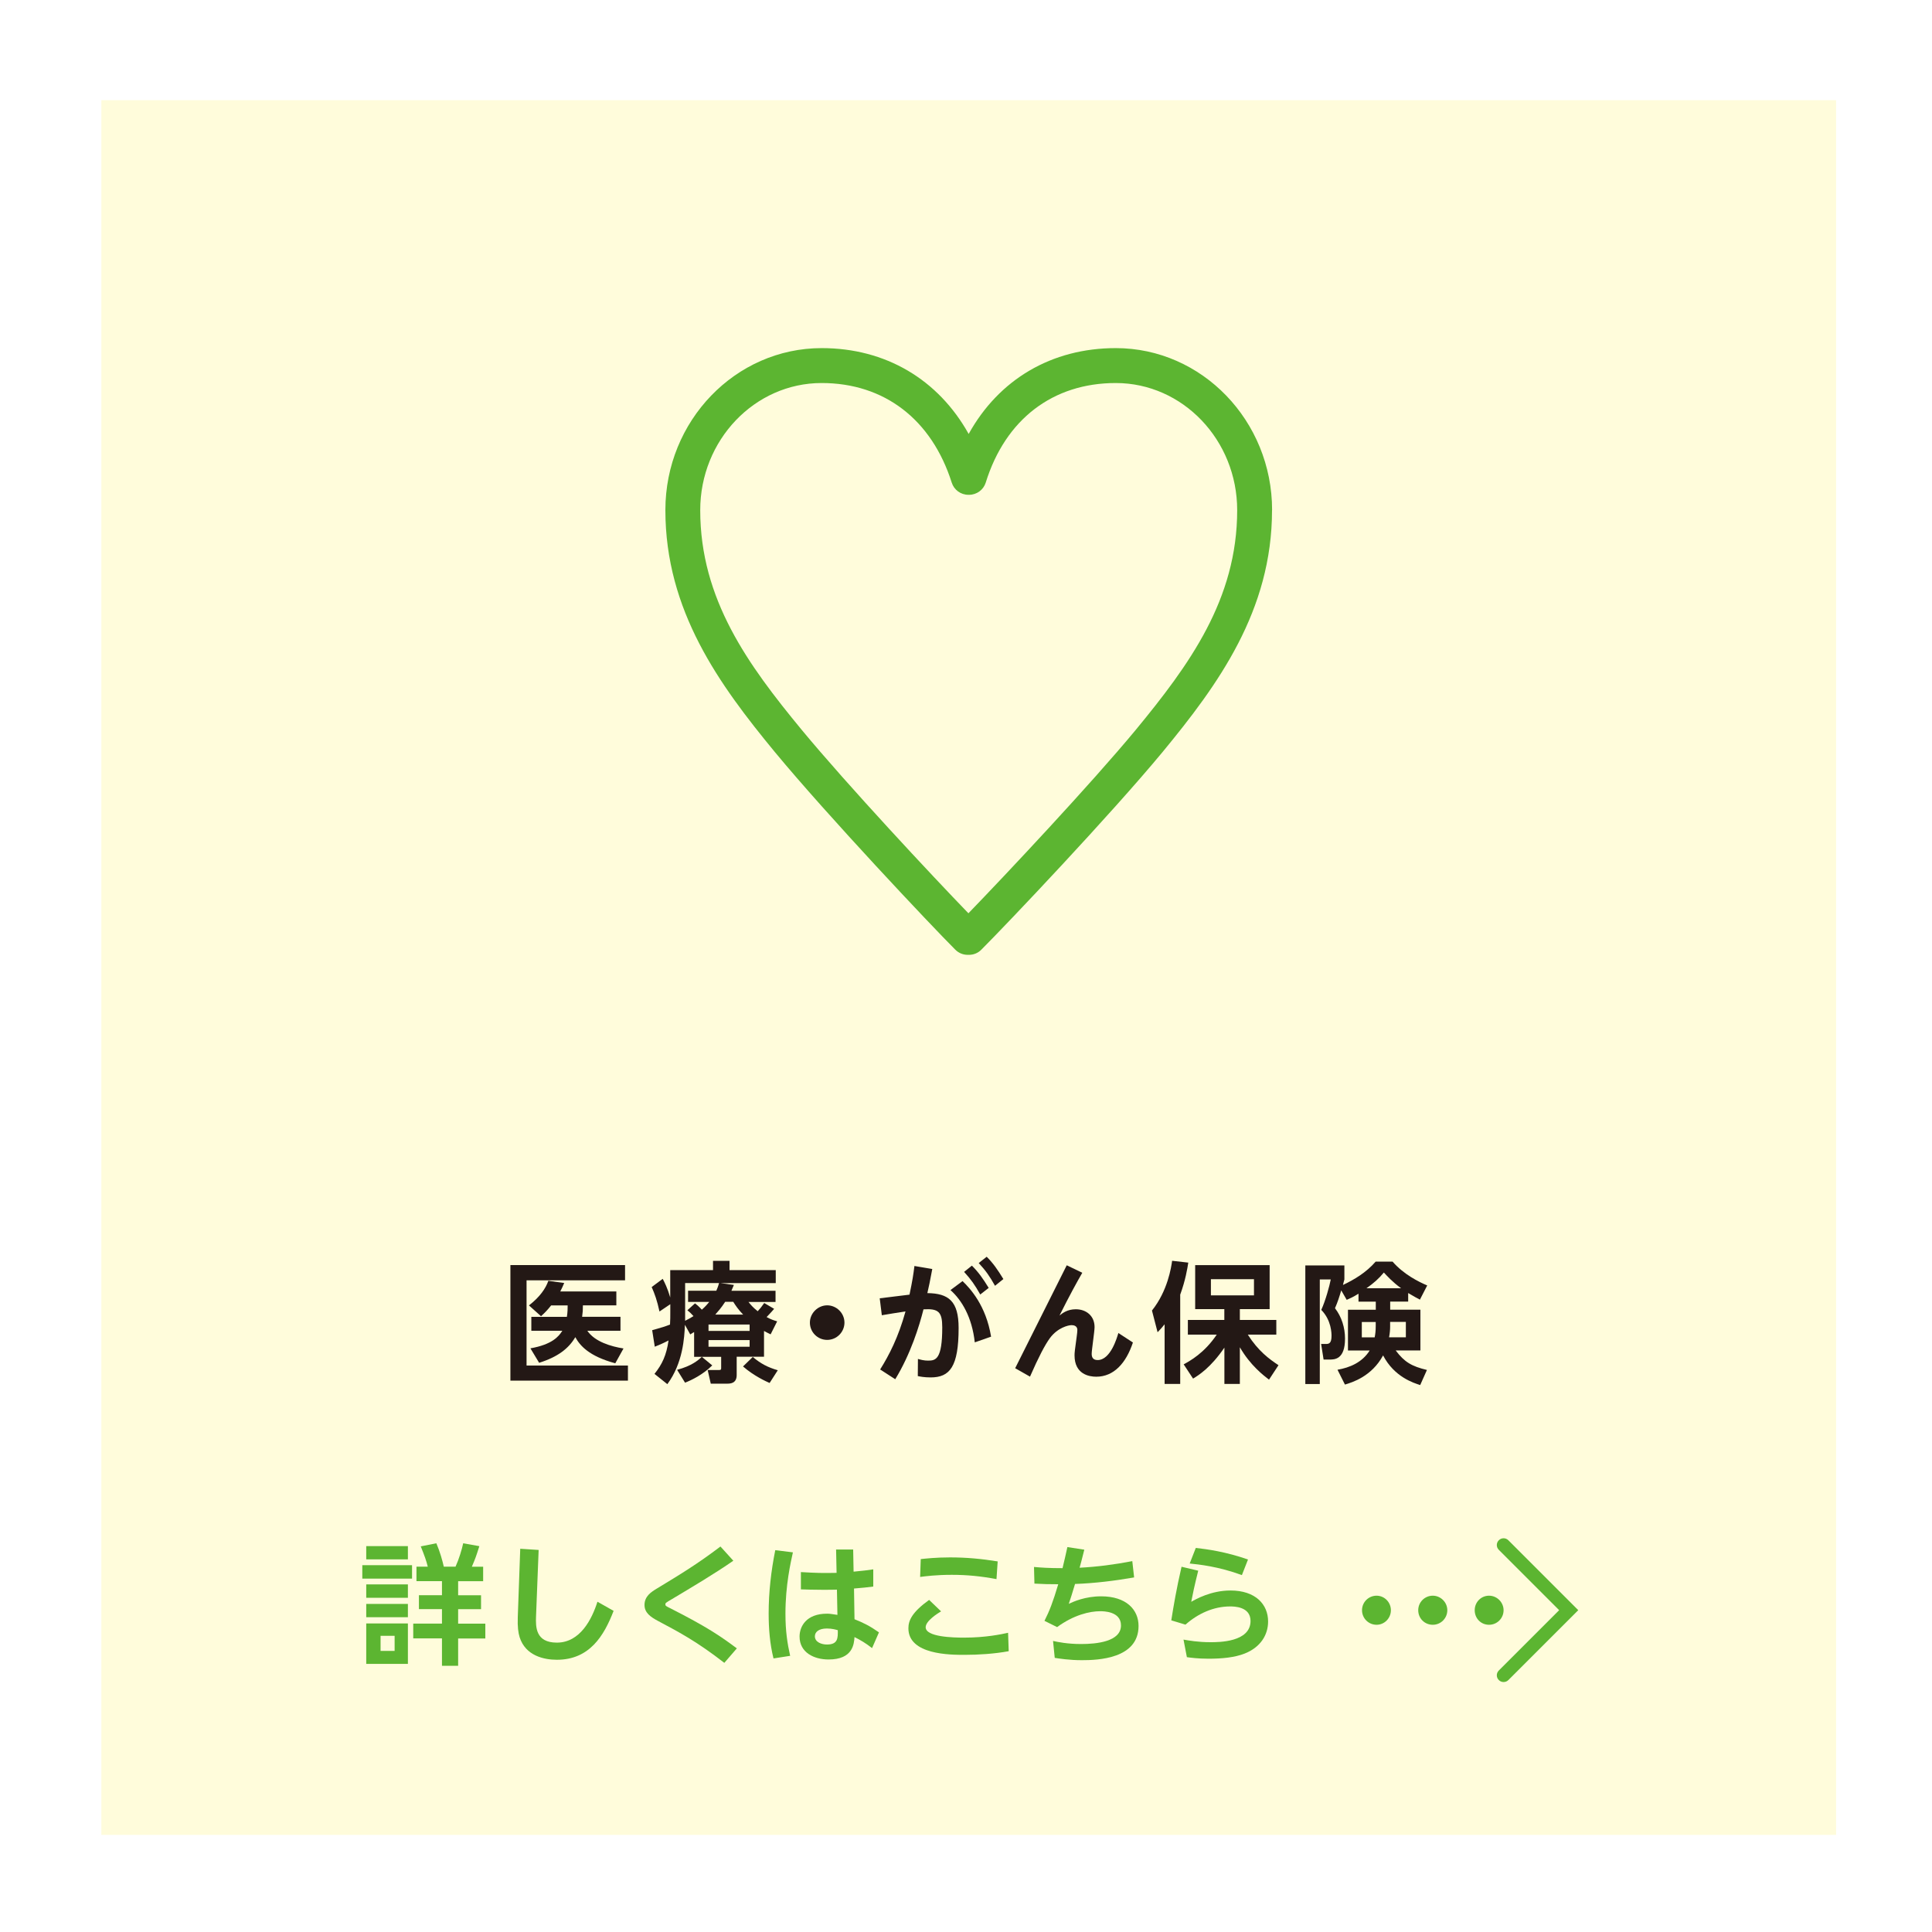
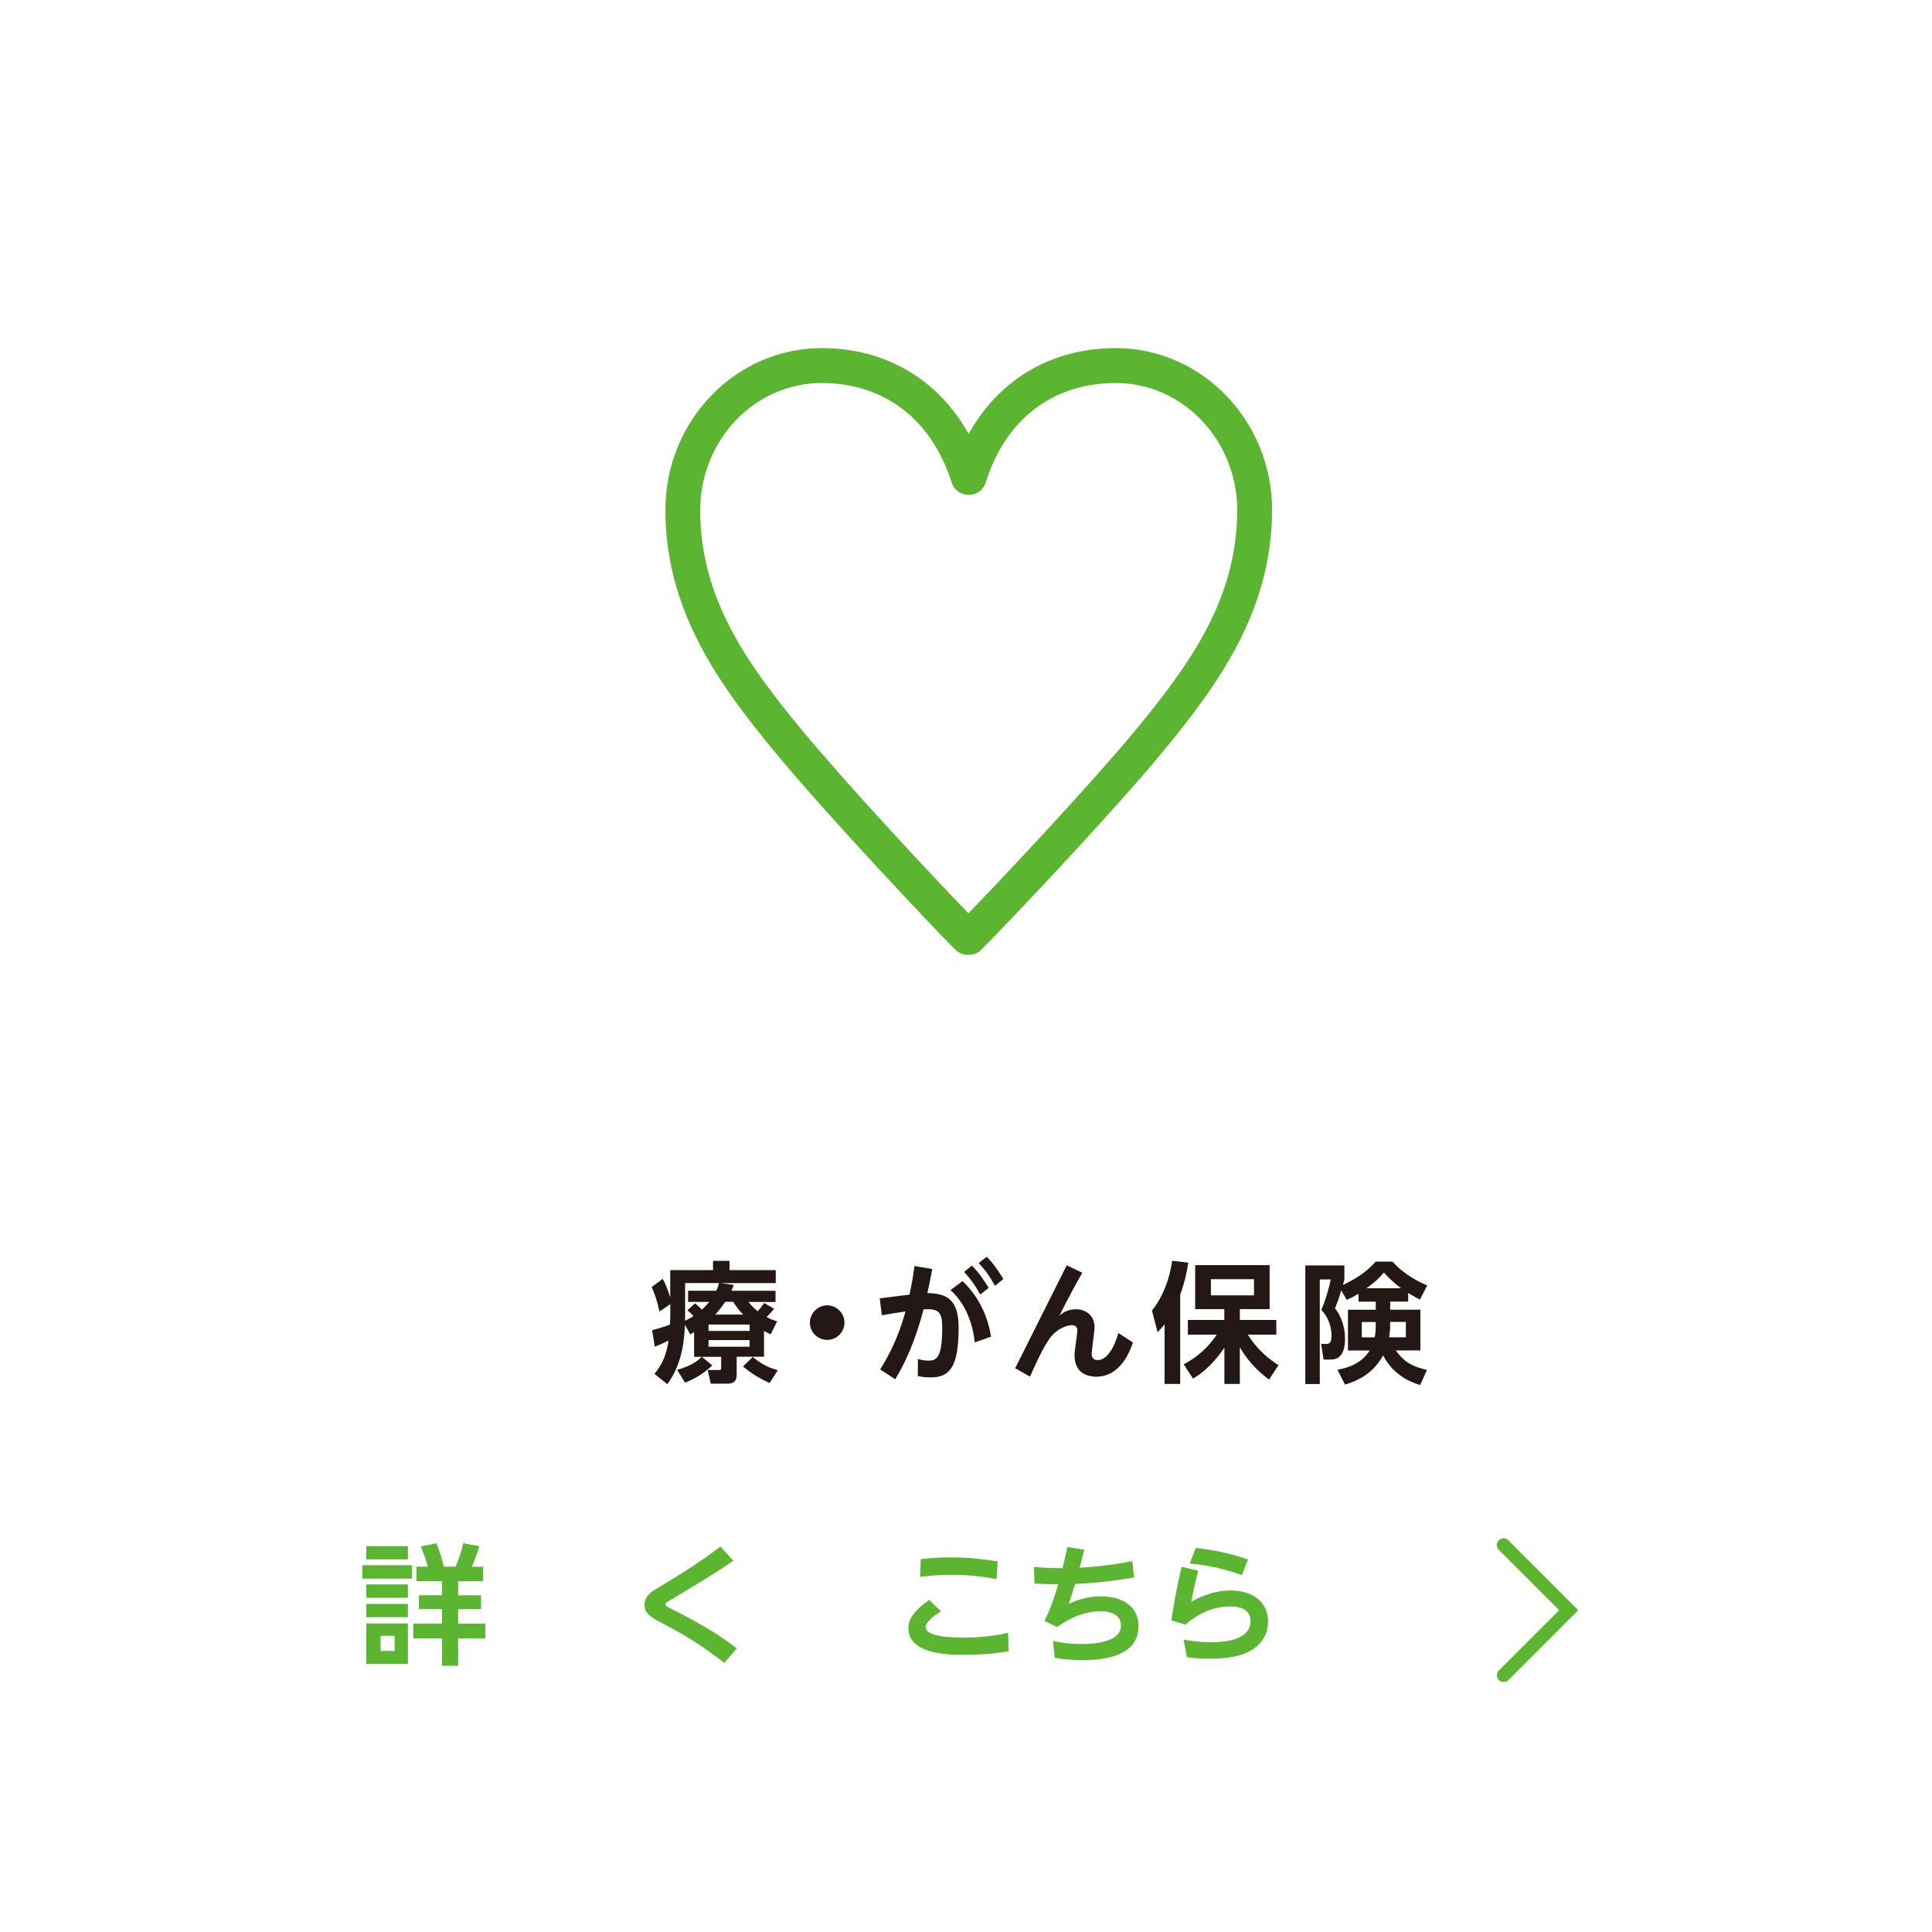
<svg xmlns="http://www.w3.org/2000/svg" id="b" width="275" height="275" viewBox="0 0 275 275">
  <defs>
    <style>.f{fill:#fffcdb;filter:url(#d);}.g{fill:#5cb531;}.h{fill:#231815;}</style>
    <filter id="d" filterUnits="userSpaceOnUse">
      <feOffset dx="0" dy="0" />
      <feGaussianBlur result="e" stdDeviation="4.51" />
      <feFlood flood-color="#000" flood-opacity=".75" />
      <feComposite in2="e" operator="in" />
      <feComposite in="SourceGraphic" />
    </filter>
  </defs>
  <g id="c">
-     <rect class="f" x="14.43" y="14.26" width="246.92" height="246.92" />
    <g>
-       <path class="h" d="M88.97,180.07v2.17h-14.02v12.13h14.43v2.15h-16.73v-16.45h16.32Zm-.65,7.37v1.98h-4.72c1.06,1.56,3.37,2.24,5.15,2.52l-1.17,2.11c-3.78-1.02-5.04-2.54-5.69-3.72-.93,1.59-2.45,2.8-5.15,3.65l-1.24-2.06c3.09-.54,4.04-1.69,4.54-2.5h-4.41v-1.98h5.06c.11-.7,.11-1.22,.11-1.63h-2.35c-.52,.65-.83,.98-1.44,1.54l-1.72-1.54c1.56-1.2,2.39-2.43,2.76-3.5l2.26,.31c-.2,.46-.35,.81-.56,1.2h7.98v1.98h-4.76c0,.65-.02,1-.11,1.63h5.46Z" />
      <path class="h" d="M98.79,189.61c-.13,.09-.28,.15-.54,.33l-.76-1.37c-.07,1.82-.28,5.45-2.5,8.45l-1.83-1.46c1.09-1.37,1.7-2.65,2-4.76-.89,.46-1.35,.65-1.96,.89l-.37-2.35c1.57-.44,1.74-.5,2.54-.8,.04-.63,.04-1.15,.04-1.83v-1.07l-1.54,1.04c-.35-1.61-.67-2.48-1.11-3.48l1.57-1.17c.26,.5,.67,1.28,1.07,2.65v-3.89h6.09v-1.32h2.35v1.32h6.58v1.85h-7.85l1.89,.26c-.17,.43-.24,.59-.35,.83h6.28v1.59h-3.85c.33,.41,.57,.72,1.31,1.32,.35-.37,.54-.61,.93-1.17l1.41,.83c-.19,.22-.48,.57-1.07,1.17,.59,.33,1,.46,1.5,.61l-.93,1.85c-.39-.19-.5-.24-.94-.48v3.67h-3.89v2.61c0,1.22-.96,1.22-1.37,1.22h-2.32l-.44-1.94h1.59c.31,0,.33-.07,.33-.31v-1.57h-3.85v-3.5Zm2.59,4.74c-1.33,1.32-2.93,2.09-3.87,2.46l-1.13-1.83c2.09-.57,2.95-1.32,3.52-1.85l1.48,1.22Zm-2.46-8.84c.26,.2,.54,.43,.98,.91,.52-.46,.83-.83,1.06-1.11h-3.02v-1.59h4.02c.09-.22,.24-.54,.39-1.09h-4.83v5.37c.61-.3,.93-.5,1.19-.67-.39-.43-.52-.54-.87-.83l1.09-.98Zm1.93,3.02v.91h5.85v-.91h-5.85Zm0,2.22v.94h5.85v-.94h-5.85Zm4.93-3.63c-.7-.72-1.09-1.31-1.41-1.82h-1.15c-.54,.85-1.07,1.43-1.41,1.82h3.96Zm3.76,9.73c-.5-.22-2.2-.98-3.78-2.35l1.39-1.35c1.17,.98,2.15,1.48,3.56,1.89l-1.17,1.82Z" />
      <path class="h" d="M120.2,188.26c0,1.33-1.09,2.46-2.46,2.46s-2.46-1.11-2.46-2.46,1.15-2.46,2.46-2.46,2.46,1.09,2.46,2.46Z" />
      <path class="h" d="M130.66,193.43c.39,.11,.85,.24,1.44,.24,1.09,0,2.02-.17,2.02-4.74,0-2.2-.54-2.69-2.67-2.56-.59,2.35-1.82,6.35-4.02,9.95l-2.15-1.39c1.28-2.04,2.59-4.58,3.61-8.26-.41,.06-3.24,.5-3.37,.54l-.3-2.41,4.24-.52c.43-2.07,.54-2.8,.7-4.08l2.54,.43c-.35,1.89-.46,2.39-.7,3.43,3.04,.04,4.45,1.15,4.45,4.96,0,5.54-1.26,7.04-3.98,7.04-.91,0-1.56-.13-1.83-.19l.02-2.45Zm8.09-2.35c-.39-3.61-1.87-6.04-3.46-7.45l1.72-1.28c1.09,1.06,3.33,3.46,4.06,7.91l-2.32,.81Zm-.41-10.93c.96,.96,1.56,1.82,2.39,3.17l-1.2,.94c-.76-1.35-1.32-2.15-2.3-3.22l1.11-.89Zm2.11-1.26c.93,.93,1.54,1.82,2.37,3.17l-1.19,.96c-.78-1.39-1.3-2.13-2.32-3.24l1.13-.89Z" />
      <path class="h" d="M154.05,181.17c-.78,1.35-1.83,3.26-3.24,6.08,.44-.35,1.13-.89,2.32-.89,1.45,0,2.67,.91,2.67,2.54,0,.61-.41,3.26-.41,3.8,0,.5,.19,.89,.85,.89,1.85,0,2.76-3.22,2.95-3.85l2.07,1.35c-.98,2.95-2.72,4.87-5.22,4.87-1.02,0-3.09-.35-3.09-3.04,0-.39,.04-.74,.31-2.69,.06-.35,.09-.81,.09-.94,0-.11-.02-.67-.82-.67-.48,0-2,.37-3.09,1.85-.7,.96-1.59,2.65-2.83,5.48l-2.11-1.2,7.34-14.65,2.22,1.07Z" />
      <path class="h" d="M165.77,188.5c-.43,.52-.57,.69-1,1.13l-.8-3.09c2.24-2.8,2.74-6.15,2.87-7.08l2.3,.26c-.13,.83-.39,2.48-1.15,4.56v12.71h-2.22v-8.48Zm2.7,5.71c.94-.52,2.95-1.61,4.72-4.24h-4.11v-2.09h5.19v-1.54h-4.15v-6.26h10.6v6.26h-4.24v1.54h5.19v2.09h-4.06c1.48,2.32,3.02,3.46,4.37,4.35l-1.35,2.06c-.81-.63-2.65-2.02-4.15-4.61v5.22h-2.2v-5.17c-1.96,2.87-3.67,3.93-4.46,4.41l-1.33-2.02Zm3.89-12.13v2.3h6.13v-2.3h-6.13Z" />
      <path class="h" d="M193.36,184.15c-.81,.5-1.17,.65-1.67,.87l-.78-1.35c-.26,.91-.52,1.7-.89,2.54,.96,1.24,1.43,2.78,1.43,4.33,0,2.98-1.5,2.98-2.22,2.98h-.83l-.35-2.22h.7c.41,0,.78-.09,.78-1.15,0-.31,0-2.22-1.46-3.7,.61-1.32,1.19-3.48,1.35-4.33h-1.56v14.88h-2.06v-16.88h5.56v2c-.11,.37-.13,.5-.2,.78,1.56-.74,3.28-1.74,4.65-3.32h2.41c1.59,1.83,3.74,2.89,4.93,3.39l-1.04,2.02c-.46-.24-.87-.46-1.67-.94v1.22h-2.56v1.15h4.3v5.8h-3.52c1.26,1.67,2.28,2.26,4.45,2.78l-.96,2.15c-.93-.3-3.69-1.15-5.28-4.22-1.63,3-4.37,3.83-5.43,4.15l-1.06-2.11c1.74-.3,3.52-1.04,4.58-2.74h-3.09v-5.8h3.96v-1.15h-2.46v-1.11Zm2.46,4.02h-1.98v2.19h1.83c.09-.48,.15-.87,.15-1.63v-.56Zm3.61-4.8c-1.28-.94-2-1.76-2.45-2.24-.74,.89-1.43,1.5-2.48,2.24h4.93Zm-1.56,5.48c0,.41-.04,.93-.15,1.5h2.39v-2.19h-2.24v.69Z" />
    </g>
    <g>
      <g>
        <path class="g" d="M58.65,222.79v1.91h-7.08v-1.91h7.08Zm-.59-2.72v1.89h-5.93v-1.89h5.93Zm0,5.45v1.91h-5.93v-1.91h5.93Zm0,2.78v1.89h-5.93v-1.89h5.93Zm0,2.78v5.76h-5.93v-5.76h5.93Zm-1.89,1.76h-2v2.15h2v-2.15Zm6.74,4.26v-3.89h-4.09v-2.11h4.09v-2.06h-3.28v-1.98h3.28v-2h-3.63v-2.06h1.61c-.2-.81-.43-1.48-1-2.89l2.22-.44c.54,1.26,.87,2.5,1.06,3.33h1.67c.5-1.11,.89-2.41,1.09-3.33l2.3,.41c-.48,1.5-.54,1.69-1.07,2.93h1.61v2.06h-3.56v2h3.26v1.98h-3.26v2.06h3.87v2.11h-3.87v3.89h-2.3Z" />
-         <path class="g" d="M76.67,220.62l-.37,9.45c-.06,1.5-.07,3.74,2.96,3.74,3.3,0,4.98-3.3,5.78-5.82l2.3,1.3c-1.37,3.56-3.43,6.96-8.08,6.96-1.82,0-4.46-.56-5.3-3.22-.19-.63-.31-1.46-.26-2.85l.35-9.73,2.61,.17Z" />
        <path class="g" d="M104.4,222.14c-2.61,1.82-5.95,3.8-8.71,5.45-.98,.57-.98,.59-.98,.78,0,.2,.07,.24,.78,.59,5.04,2.56,7.08,3.93,9.39,5.67l-1.78,2.06c-3.87-3-6.3-4.3-9.43-5.96-1.11-.59-1.93-1.19-1.93-2.28,0-1.24,.96-1.85,1.7-2.3,3.41-2.07,5.76-3.48,9.11-6.02l1.83,2.02Z" />
-         <path class="g" d="M112.86,220.97c-.31,1.41-1.06,4.65-1.06,8.72,0,2.52,.28,4.26,.67,6l-2.37,.37c-.52-2.09-.69-4.24-.69-6.39,0-3.04,.35-6.06,.94-9.02l2.5,.31Zm6.13-.41h2.45l.06,3.15c1.54-.15,1.7-.17,2.8-.33v2.45c-1,.13-1.45,.17-2.74,.28l.07,4.37c1.26,.5,2.19,.96,3.48,1.87l-.98,2.24c-.93-.72-1.59-1.11-2.5-1.57-.07,.98-.22,3.19-3.69,3.19-2.06,0-4.13-.98-4.13-3.26,0-1.43,.94-3.26,3.91-3.26,.39,0,.57,.04,1.48,.17l-.07-3.59c-.63,.02-1.22,.02-2.09,.02-1.43,0-2.28-.04-3.04-.06v-2.46c2.22,.13,3.08,.15,5.08,.11l-.07-3.3Zm-1.3,11.24c-1.15,0-1.7,.5-1.7,1.11,0,.83,.94,1.17,1.72,1.17,1.57,0,1.56-.93,1.54-2.04-.24-.07-.81-.24-1.56-.24Z" />
        <path class="g" d="M143.58,235.03c-2,.37-4.26,.52-6.28,.52s-8,0-8-3.78c0-1.13,.54-2.3,2.95-4.04l1.7,1.63c-.52,.31-2.19,1.37-2.19,2.26,0,1.39,3.89,1.48,5.45,1.48,3.09,0,5.33-.48,6.28-.69l.09,2.61Zm-1.74-10.26c-2.19-.41-4.15-.61-6.37-.61s-3.72,.2-4.5,.3l.09-2.54c.7-.07,2.11-.24,4.17-.24,2.35,0,4.46,.2,6.78,.57l-.17,2.52Z" />
        <path class="g" d="M149.89,233.57c.65,.15,2.07,.44,3.98,.44,2.2,0,5.69-.33,5.69-2.65,0-2.02-2.52-2.02-2.96-2.02-1.48,0-3.76,.52-6.13,2.26l-1.8-.89c.72-1.43,1.19-2.63,1.96-5.21-1.41,0-2.07-.02-3.39-.09l-.06-2.37c.98,.09,2.07,.17,4.06,.17,.31-1.28,.44-1.85,.69-3l2.41,.37c-.44,1.72-.48,1.91-.67,2.57,2.52-.13,5.02-.46,7.5-.94l.26,2.32c-2.78,.48-5.59,.83-8.41,.93-.41,1.39-.61,1.98-.89,2.83,.65-.31,2.33-1.07,4.61-1.07,3.56,0,5.32,1.89,5.32,4.22,0,4.67-5.78,4.87-8.06,4.87-1.83,0-3.28-.24-3.87-.33l-.24-2.41Z" />
        <path class="g" d="M170.56,223.55c-.56,2.24-.8,3.41-1,4.45,.65-.37,2.82-1.61,5.59-1.61,3.56,0,5.35,1.98,5.35,4.41,0,1.93-1.09,3.69-3.37,4.58-1.39,.54-3.15,.72-5.11,.72-1.52,0-2.58-.15-3.08-.22l-.48-2.5c.76,.13,2.04,.37,3.85,.37,1.15,0,5.69,0,5.69-3.02,0-2.07-2.37-2.07-2.91-2.07-2.33,0-4.56,1-6.35,2.59l-2.02-.61c.33-2.09,.72-4.41,1.46-7.63l2.37,.56Zm6.21,.65c-3.35-1.24-6.17-1.52-7.43-1.65l.87-2.22c1.65,.19,4.26,.54,7.43,1.65l-.87,2.22Z" />
      </g>
      <g>
-         <path class="g" d="M197.98,229.2c0,1.13-.91,2.07-2.04,2.07s-2.07-.91-2.07-2.07,.94-2.07,2.07-2.07,2.04,.94,2.04,2.07Zm8.03,0c0,1.13-.91,2.07-2.07,2.07s-2.07-.91-2.07-2.07,.94-2.07,2.07-2.07,2.07,.94,2.07,2.07Zm8.01,0c0,1.13-.91,2.07-2.07,2.07s-2.04-.91-2.04-2.07,.91-2.07,2.04-2.07,2.07,.94,2.07,2.07Z" />
        <path class="g" d="M214.02,239.42c-.25,0-.49-.09-.68-.28-.38-.38-.38-.98,0-1.36l8.59-8.59-8.59-8.59c-.38-.38-.38-.98,0-1.36s.98-.38,1.36,0l9.95,9.95-9.95,9.95c-.19,.19-.43,.28-.68,.28Z" />
      </g>
    </g>
    <path class="g" d="M181.07,72.61c0-12.71-9.98-23.06-22.25-23.06-9.15,0-16.65,4.47-20.94,12.22-4.32-7.75-11.82-12.22-20.92-12.22-12.27,0-22.25,10.34-22.25,23.06,0,14.33,7.69,24.86,15.57,34.42,7.58,9.16,22.23,24.68,25.7,28.15,.47,.47,1.1,.73,1.75,.73h.2c.66,0,1.29-.26,1.75-.73,3.74-3.74,18.41-19.21,25.81-28.15,7.88-9.56,15.57-20.09,15.57-34.42Zm-43.23,57.38c-5.11-5.28-17.13-18.14-23.73-26.11-7.61-9.23-14.44-18.57-14.44-31.26,0-9.98,7.75-18.1,17.28-18.1,8.91,0,15.66,5.17,18.52,14.18,.33,1.03,1.28,1.73,2.37,1.73h.1c1.09,0,2.05-.71,2.37-1.74,2.8-9.01,9.55-14.17,18.51-14.17,9.53,0,17.28,8.12,17.28,18.1,0,12.7-6.83,22.03-14.43,31.26-6.47,7.81-18.59,20.71-23.83,26.12Z" />
  </g>
</svg>